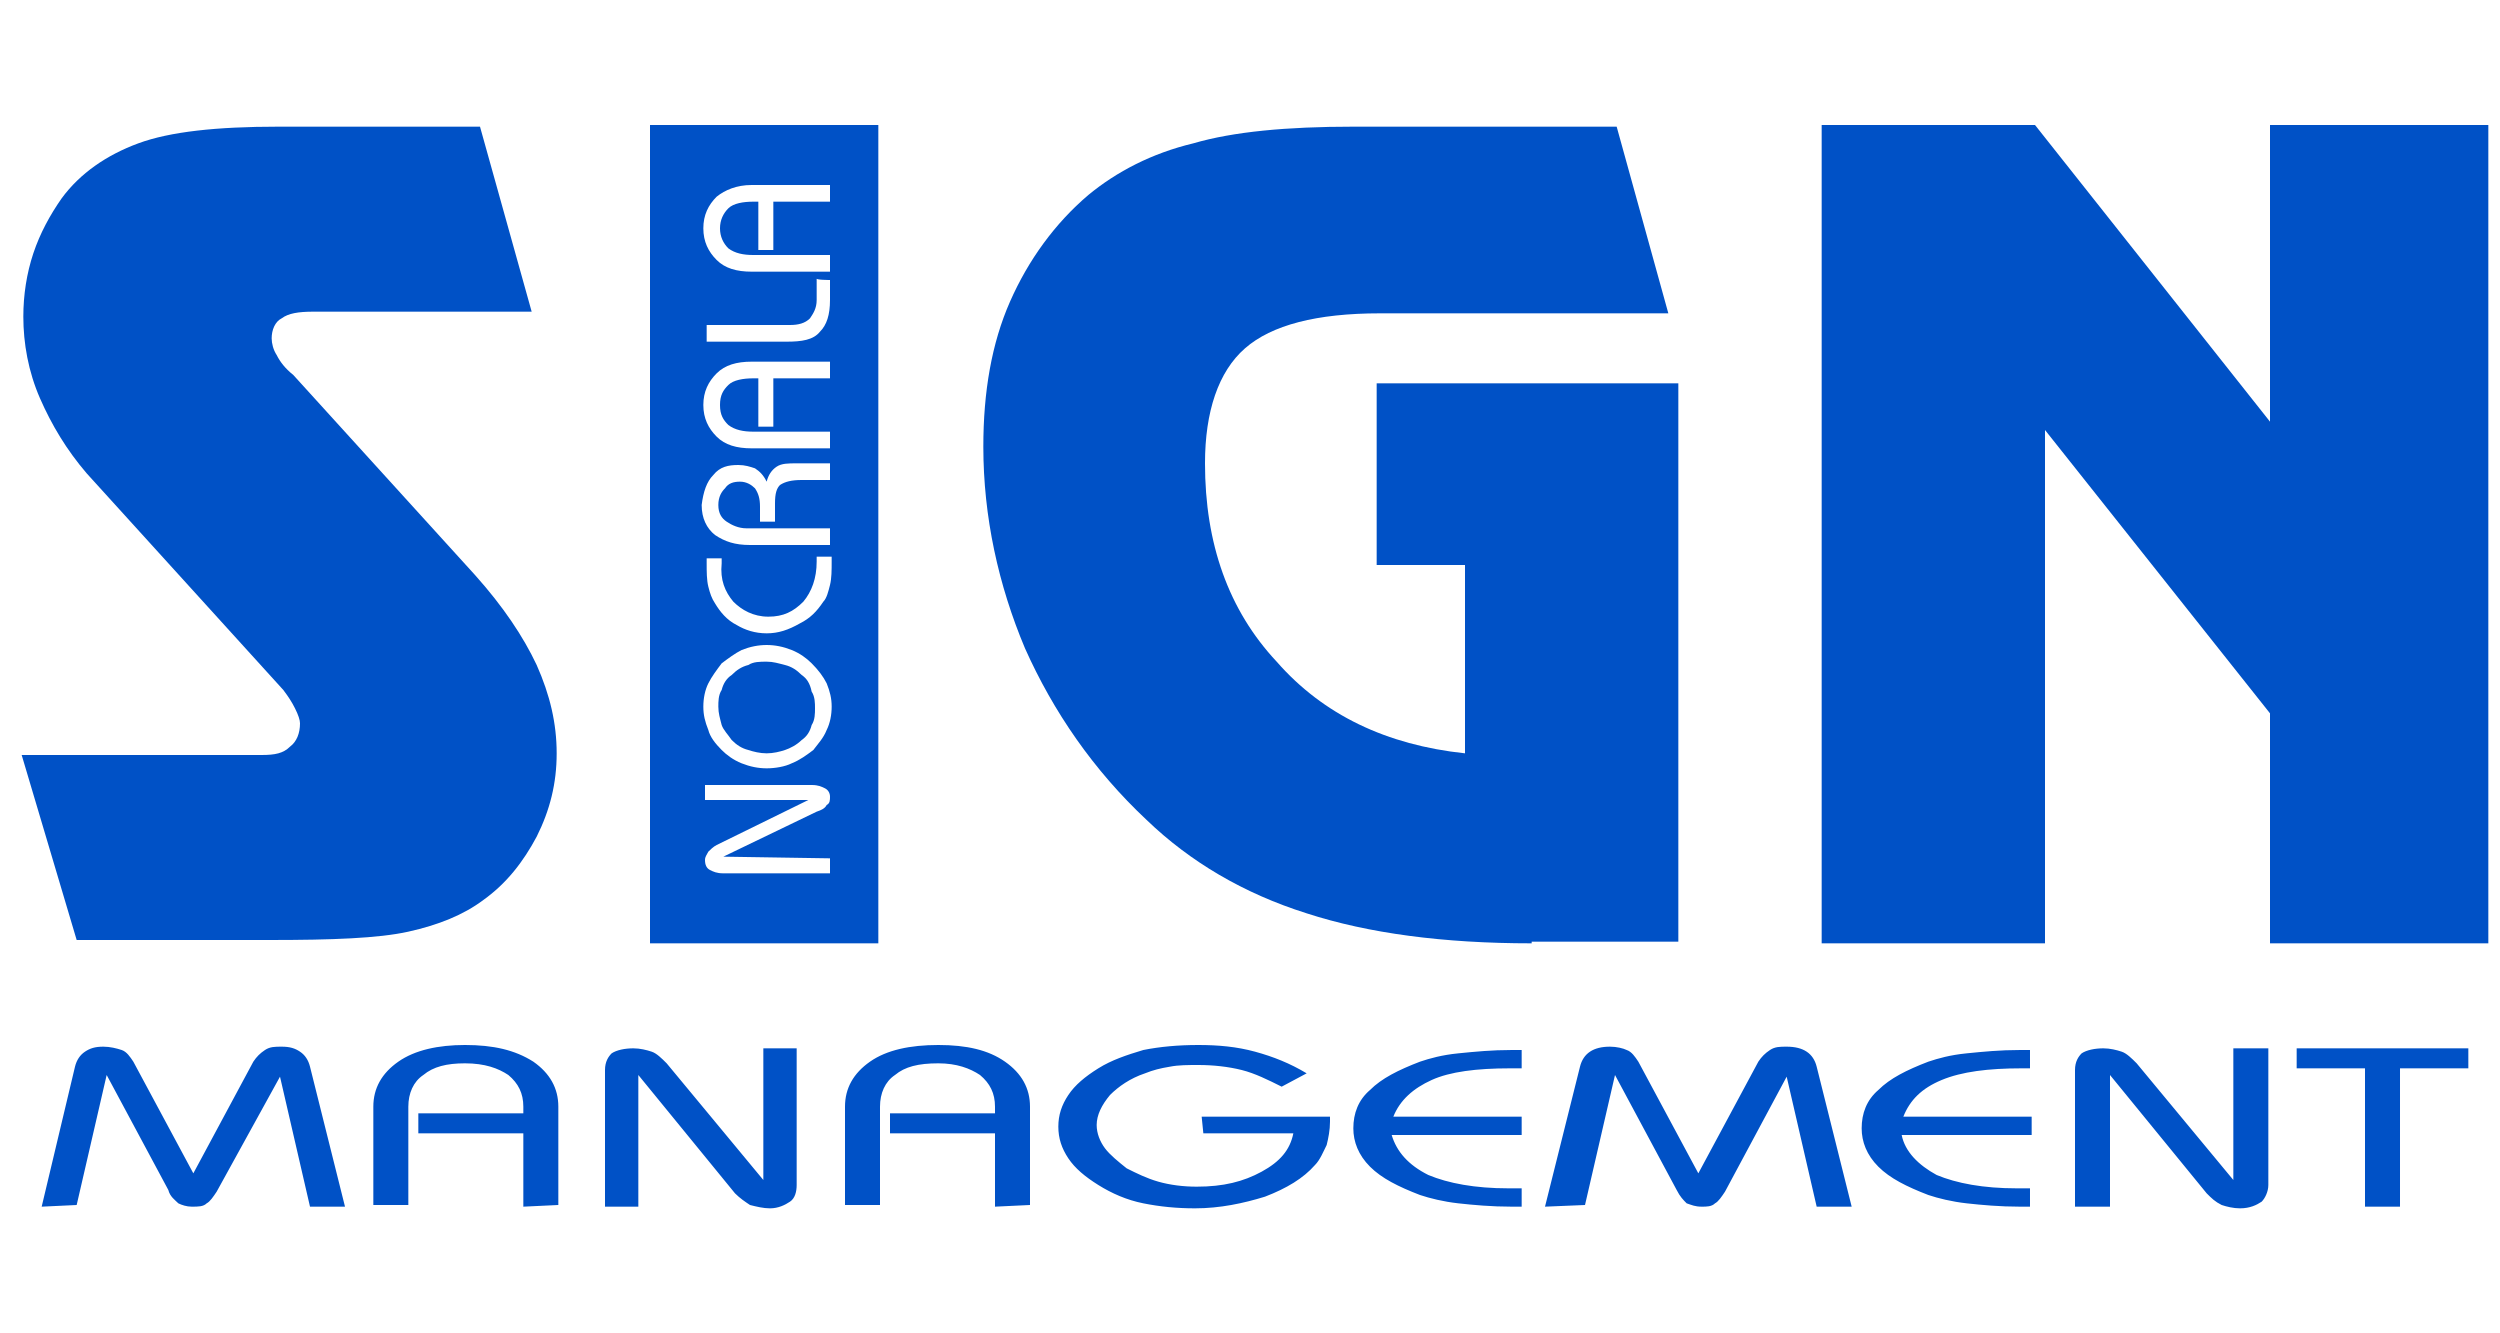
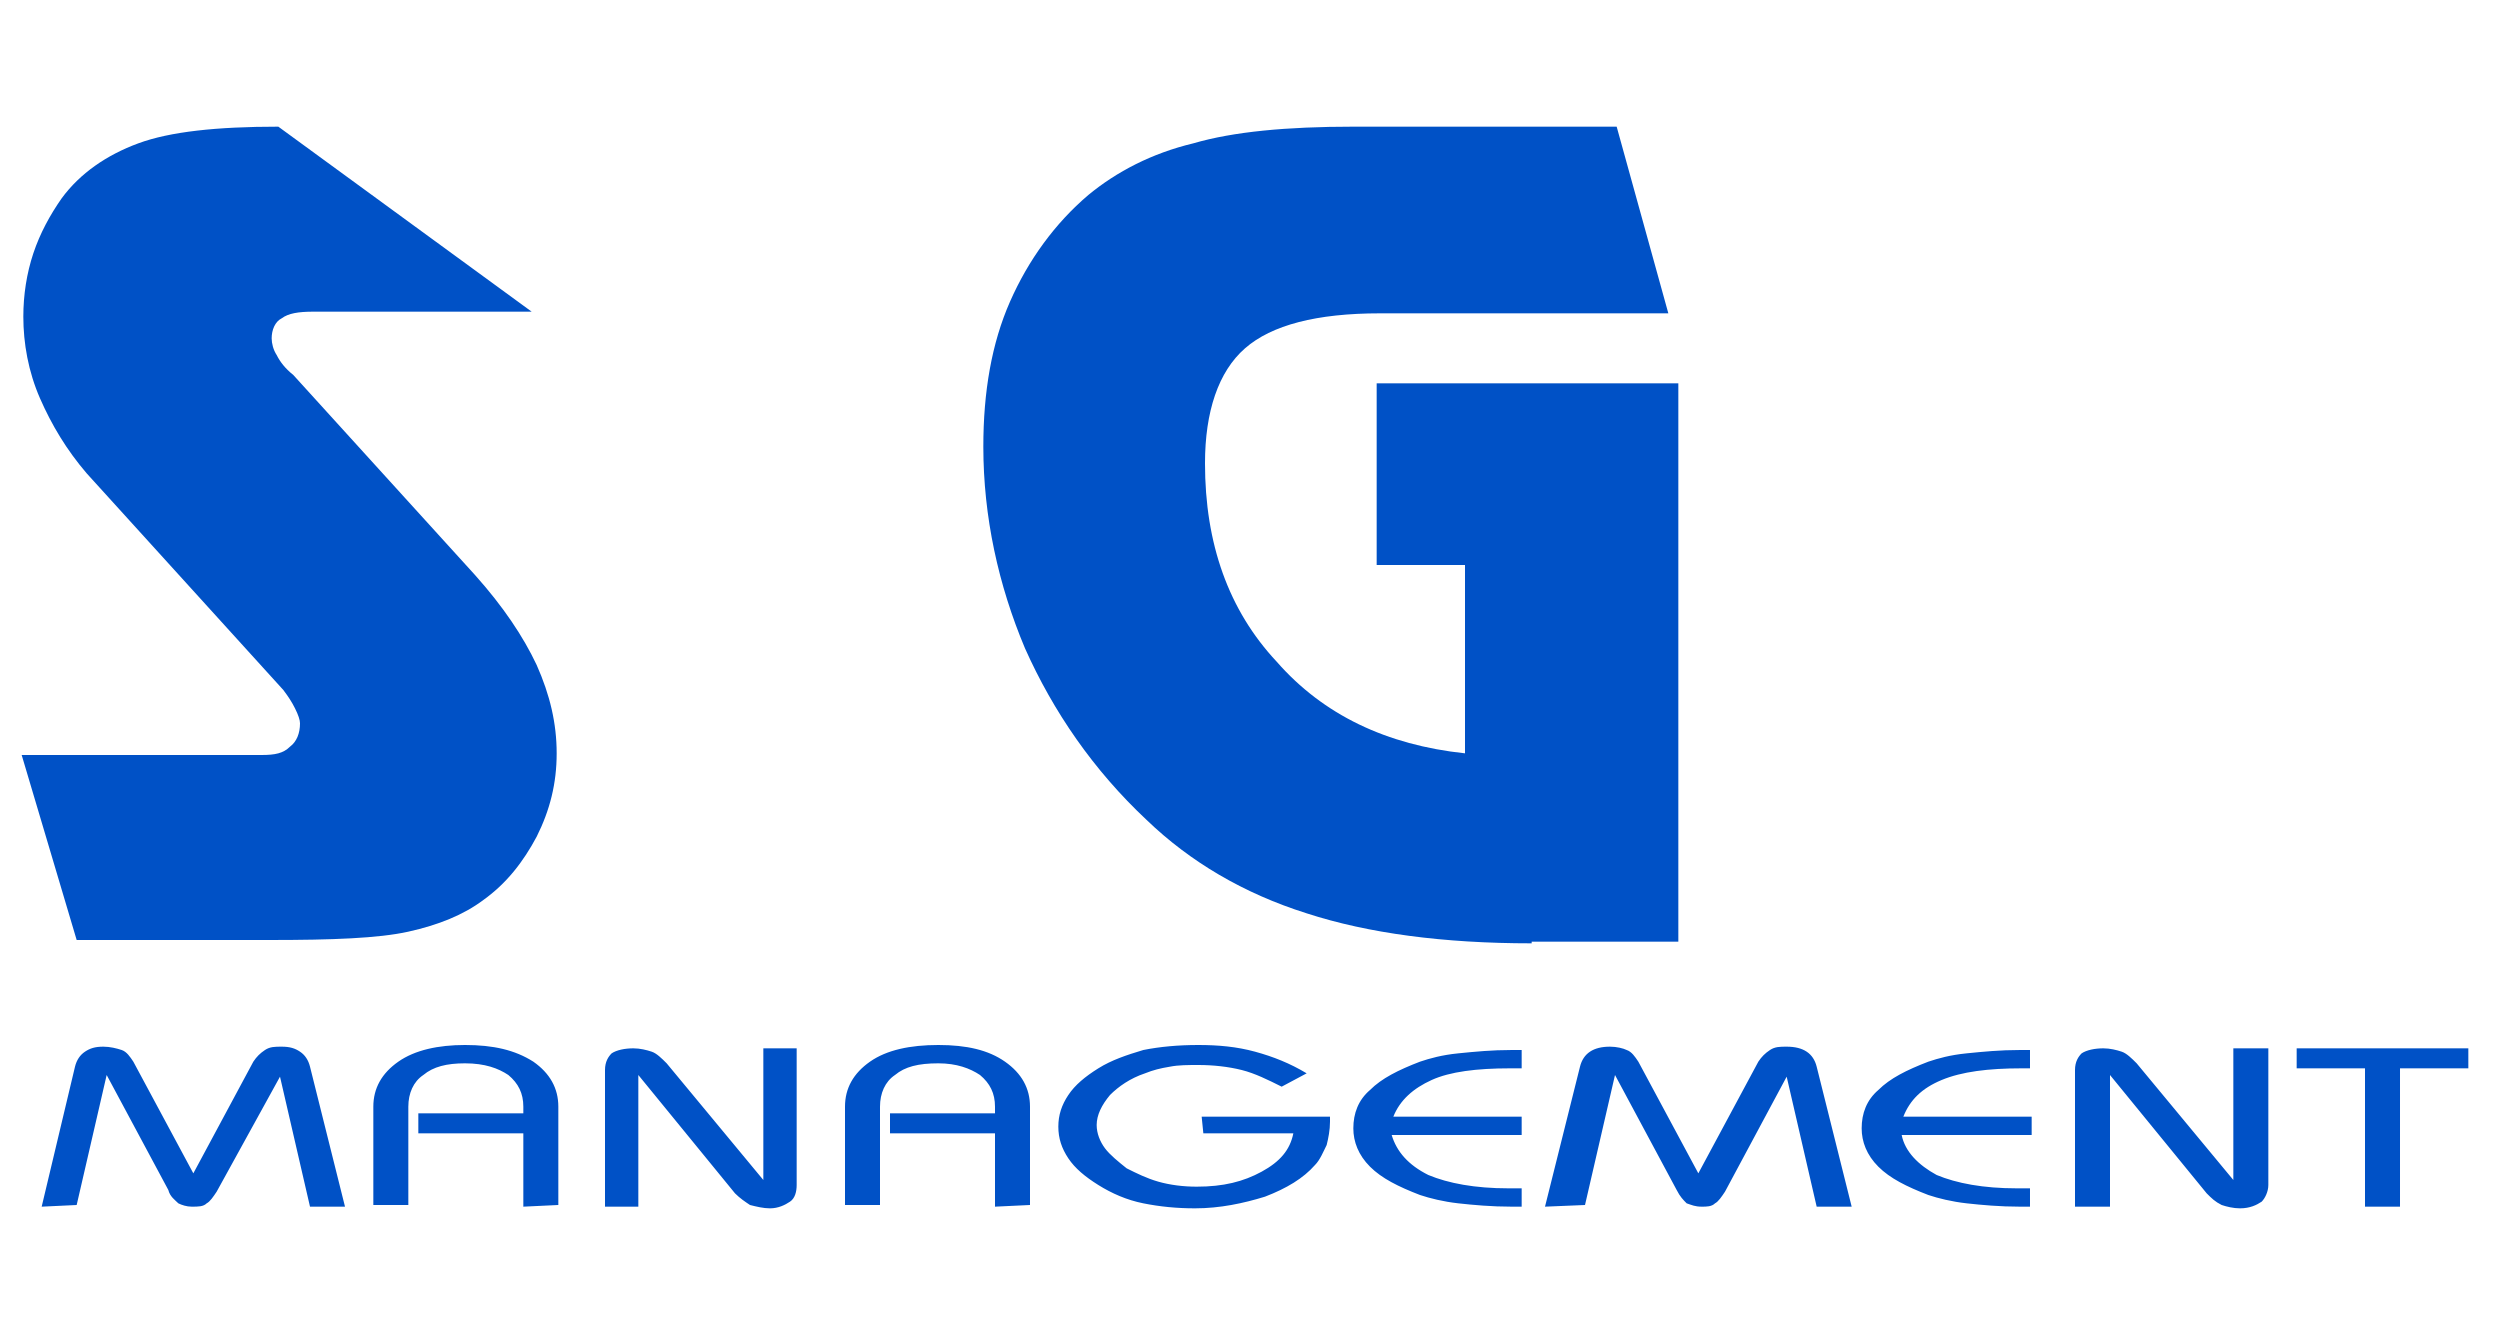
<svg xmlns="http://www.w3.org/2000/svg" version="1.1" id="Layer_1" x="0px" y="0px" viewBox="0 0 150 80" style="enable-background:new 0 0 150 80;" xml:space="preserve">
  <style type="text/css">
	.st0{fill:#0051C6;}
</style>
  <g>
-     <polygon class="st0" points="122.7,25.8 122.7,56.6 109.3,56.6 109.3,7.5 122.1,7.5 136.2,25.3 136.2,7.5 149.3,7.5 149.3,56.6    136.2,56.6 136.2,42.8  " />
    <path class="st0" d="M91.9,56.6c-5.3,0-9.8-0.6-13.5-1.8c-3.8-1.2-7-3.1-9.6-5.6c-3.2-3-5.6-6.5-7.3-10.3C59.9,35.1,59,31,59,26.8   c0-3.3,0.5-6.2,1.6-8.7s2.7-4.7,4.7-6.4c1.7-1.4,3.8-2.5,6.3-3.1c2.4-0.7,5.6-1,9.6-1h15.8l3.1,11.2H82.8c-3.8,0-6.5,0.7-8.1,2.1   c-1.6,1.4-2.4,3.8-2.4,6.9c0,4.8,1.4,8.8,4.3,11.9c2.8,3.2,6.6,5,11.3,5.5V33.9h-5.3V23h18.1v33.5H91.9L91.9,56.6z" />
-     <path class="st0" d="M31.9,18.7H18.8c-0.9,0-1.5,0.1-1.9,0.4c-0.4,0.2-0.6,0.7-0.6,1.2c0,0.3,0.1,0.7,0.3,1c0.2,0.4,0.5,0.8,1,1.2   l10.9,12c1.7,1.9,2.9,3.7,3.7,5.4c0.8,1.8,1.2,3.5,1.2,5.3c0,1.8-0.4,3.4-1.2,5c-0.8,1.5-1.8,2.8-3.2,3.8c-1.2,0.9-2.7,1.5-4.5,1.9   c-1.8,0.4-4.6,0.5-8.3,0.5H4.6L1.3,45.3h14.4c0.8,0,1.3-0.1,1.7-0.5c0.4-0.3,0.6-0.8,0.6-1.4c0-0.2-0.1-0.5-0.3-0.9   c-0.2-0.4-0.4-0.7-0.7-1.1L5.2,28.4C4,27,3.1,25.5,2.4,23.9c-0.7-1.6-1-3.3-1-4.9c0-1.3,0.2-2.6,0.6-3.8s1-2.3,1.7-3.3   c1.1-1.5,2.7-2.6,4.6-3.3c1.9-0.7,4.7-1,8.4-1h12.1L31.9,18.7z" />
-     <path class="st0" d="M48.1,40.5c-0.3-0.3-0.6-0.5-1-0.6s-0.7-0.2-1.1-0.2s-0.8,0-1.1,0.2c-0.4,0.1-0.7,0.3-1,0.6   c-0.3,0.2-0.5,0.5-0.6,0.9c-0.2,0.3-0.2,0.7-0.2,1c0,0.4,0.1,0.7,0.2,1.1c0.1,0.3,0.4,0.6,0.6,0.9c0.3,0.3,0.6,0.5,1,0.6   c0.3,0.1,0.7,0.2,1.1,0.2s0.8-0.1,1.1-0.2s0.7-0.3,1-0.6c0.3-0.2,0.5-0.5,0.6-0.9c0.2-0.3,0.2-0.7,0.2-1c0-0.3,0-0.7-0.2-1   C48.6,41,48.4,40.7,48.1,40.5" />
-     <path class="st0" d="M49.6,43.8c-0.2,0.5-0.5,0.8-0.8,1.2c-0.4,0.3-0.8,0.6-1.3,0.8c-0.4,0.2-1,0.3-1.5,0.3s-1-0.1-1.5-0.3   c-0.5-0.2-0.9-0.5-1.2-0.8c-0.4-0.4-0.7-0.8-0.8-1.2c-0.2-0.5-0.3-0.9-0.3-1.4c0-0.5,0.1-1,0.3-1.4s0.5-0.8,0.8-1.2   c0.4-0.3,0.8-0.6,1.2-0.8c0.5-0.2,1-0.3,1.5-0.3s1,0.1,1.5,0.3c0.5,0.2,0.9,0.5,1.2,0.8c0.4,0.4,0.7,0.8,0.9,1.2   c0.2,0.5,0.3,0.9,0.3,1.4C49.9,42.9,49.8,43.4,49.6,43.8 M49.8,51.5v0.9h-6.4c-0.4,0-0.6-0.1-0.8-0.2c-0.2-0.1-0.3-0.3-0.3-0.6   c0-0.2,0.1-0.3,0.2-0.5c0.1-0.1,0.3-0.3,0.5-0.4l5.5-2.7h-6.2v-0.9h6.4c0.4,0,0.6,0.1,0.8,0.2s0.3,0.3,0.3,0.5c0,0.2,0,0.4-0.2,0.5   c-0.1,0.2-0.3,0.3-0.6,0.4l-5.6,2.7L49.8,51.5L49.8,51.5z M44,36.1c0.5,0.5,1.2,0.9,2.1,0.9c0.9,0,1.5-0.3,2.1-0.9   c0.5-0.6,0.8-1.4,0.8-2.4v-0.2c0,0,0-0.1,0-0.1h0.9v0.3c0,0.5,0,1-0.1,1.4c-0.1,0.4-0.2,0.8-0.4,1c-0.4,0.6-0.8,1-1.4,1.3   C47.3,37.8,46.7,38,46,38s-1.3-0.2-1.8-0.5c-0.6-0.3-1-0.8-1.3-1.3c-0.2-0.3-0.3-0.6-0.4-1s-0.1-0.9-0.1-1.4v-0.3h0.9v0.1v0.2   C43.2,34.8,43.5,35.5,44,36.1 M42.8,28.5c0.4-0.5,0.9-0.6,1.5-0.6c0.4,0,0.7,0.1,1,0.2c0.3,0.2,0.5,0.4,0.7,0.8   c0.1-0.4,0.3-0.7,0.6-0.9c0.3-0.2,0.7-0.2,1.2-0.2h2v1h-1.7c-0.6,0-1,0.1-1.3,0.3c-0.2,0.2-0.3,0.5-0.3,1.1v1.1h-0.9v-0.9   c0-0.5-0.1-0.8-0.3-1.1c-0.2-0.2-0.5-0.4-0.9-0.4c-0.4,0-0.7,0.1-0.9,0.4c-0.2,0.2-0.4,0.5-0.4,1s0.2,0.8,0.5,1   c0.3,0.2,0.7,0.4,1.2,0.4h5v1H45c-0.9,0-1.5-0.2-2.1-0.6c-0.5-0.4-0.8-1-0.8-1.8C42.2,29.5,42.4,28.9,42.8,28.5 M43,22.4   c0.5-0.5,1.2-0.7,2.1-0.7h4.7v1h-3.4v2.9h-0.9v-2.9h-0.3c-0.6,0-1.2,0.1-1.5,0.4c-0.3,0.3-0.5,0.6-0.5,1.2s0.2,0.9,0.5,1.2   c0.4,0.3,0.9,0.4,1.5,0.4h4.6v1h-4.7c-0.9,0-1.6-0.2-2.1-0.7c-0.5-0.5-0.8-1.1-0.8-1.9C42.2,23.5,42.5,22.9,43,22.4 M49.8,16.8V18   c0,0.9-0.2,1.5-0.6,1.9c-0.4,0.5-1.1,0.6-2,0.6h-4.8v-1h5c0.5,0,0.9-0.1,1.2-0.4c0.2-0.3,0.4-0.6,0.4-1.1v-1.3   C48.9,16.8,49.8,16.8,49.8,16.8z M43,11.8c0.5-0.4,1.2-0.7,2.1-0.7h4.7v1h-3.4v2.9h-0.9v-2.9h-0.3c-0.6,0-1.2,0.1-1.5,0.4   c-0.3,0.3-0.5,0.7-0.5,1.2s0.2,0.9,0.5,1.2c0.4,0.3,0.9,0.4,1.5,0.4h4.6v1h-4.7c-0.9,0-1.6-0.2-2.1-0.7c-0.5-0.5-0.8-1.1-0.8-1.9   C42.2,12.9,42.5,12.3,43,11.8 M39,56.6h13.7V7.5H39V56.6z" />
+     <path class="st0" d="M31.9,18.7H18.8c-0.9,0-1.5,0.1-1.9,0.4c-0.4,0.2-0.6,0.7-0.6,1.2c0,0.3,0.1,0.7,0.3,1c0.2,0.4,0.5,0.8,1,1.2   l10.9,12c1.7,1.9,2.9,3.7,3.7,5.4c0.8,1.8,1.2,3.5,1.2,5.3c0,1.8-0.4,3.4-1.2,5c-0.8,1.5-1.8,2.8-3.2,3.8c-1.2,0.9-2.7,1.5-4.5,1.9   c-1.8,0.4-4.6,0.5-8.3,0.5H4.6L1.3,45.3h14.4c0.8,0,1.3-0.1,1.7-0.5c0.4-0.3,0.6-0.8,0.6-1.4c0-0.2-0.1-0.5-0.3-0.9   c-0.2-0.4-0.4-0.7-0.7-1.1L5.2,28.4C4,27,3.1,25.5,2.4,23.9c-0.7-1.6-1-3.3-1-4.9c0-1.3,0.2-2.6,0.6-3.8s1-2.3,1.7-3.3   c1.1-1.5,2.7-2.6,4.6-3.3c1.9-0.7,4.7-1,8.4-1L31.9,18.7z" />
    <path class="st0" d="M2.5,72.4l2-8.4c0.1-0.4,0.3-0.7,0.6-0.9c0.3-0.2,0.6-0.3,1.1-0.3c0.4,0,0.8,0.1,1.1,0.2   c0.3,0.1,0.5,0.4,0.7,0.7l3.6,6.7l3.6-6.7c0.2-0.3,0.4-0.5,0.7-0.7c0.3-0.2,0.6-0.2,1-0.2c0.5,0,0.8,0.1,1.1,0.3   c0.3,0.2,0.5,0.5,0.6,0.9l2.1,8.4h-2.1l-1.8-7.8L13,71.5c-0.2,0.3-0.4,0.6-0.6,0.7c-0.2,0.2-0.5,0.2-0.9,0.2   c-0.3,0-0.6-0.1-0.8-0.2c-0.2-0.2-0.5-0.4-0.6-0.8l-3.7-6.9l-1.8,7.8L2.5,72.4L2.5,72.4z M31.4,72.4V68h-6.3v-1.2h6.3v-0.4   c0-0.8-0.3-1.4-0.9-1.9c-0.6-0.4-1.4-0.7-2.6-0.7c-1.1,0-1.9,0.2-2.5,0.7c-0.6,0.4-0.9,1.1-0.9,1.9v5.9h-2.1v-5.9   c0-1.1,0.5-2,1.5-2.7c1-0.7,2.4-1,4-1c1.7,0,3,0.3,4.1,1c1,0.7,1.5,1.6,1.5,2.7v5.9L31.4,72.4L31.4,72.4z M38.3,72.4h-2v-8.2   c0-0.5,0.2-0.8,0.4-1c0.3-0.2,0.8-0.3,1.3-0.3c0.4,0,0.8,0.1,1.1,0.2c0.3,0.1,0.6,0.4,0.9,0.7l5.8,7v-7.9h2v8.2   c0,0.4-0.1,0.8-0.4,1c-0.3,0.2-0.7,0.4-1.2,0.4c-0.4,0-0.8-0.1-1.2-0.2c-0.3-0.2-0.6-0.4-0.9-0.7l-5.8-7.1V72.4L38.3,72.4z    M59.7,72.4V68h-6.3v-1.2h6.3v-0.4c0-0.8-0.3-1.4-0.9-1.9c-0.6-0.4-1.4-0.7-2.5-0.7c-1.2,0-2,0.2-2.6,0.7c-0.6,0.4-0.9,1.1-0.9,1.9   v5.9h-2.1v-5.9c0-1.1,0.5-2,1.5-2.7c1-0.7,2.4-1,4.1-1c1.7,0,3,0.3,4,1c1,0.7,1.5,1.6,1.5,2.7v5.9L59.7,72.4L59.7,72.4z M72.1,67   h7.7v0.3c0,0.5-0.1,1-0.2,1.4c-0.2,0.4-0.4,0.9-0.7,1.2c-0.7,0.8-1.7,1.4-3,1.9c-1.3,0.4-2.7,0.7-4.2,0.7c-1.1,0-2.1-0.1-3.1-0.3   s-1.9-0.6-2.7-1.1c-0.8-0.5-1.4-1-1.8-1.6c-0.4-0.6-0.6-1.2-0.6-1.9c0-0.7,0.2-1.3,0.6-1.9c0.4-0.6,1-1.1,1.8-1.6   c0.8-0.5,1.7-0.8,2.7-1.1c1-0.2,2.1-0.3,3.3-0.3c1.2,0,2.3,0.1,3.4,0.4c1.1,0.3,2.1,0.7,3.1,1.3l-1.5,0.8c-0.8-0.4-1.6-0.8-2.4-1   c-0.8-0.2-1.7-0.3-2.6-0.3c-0.6,0-1.2,0-1.7,0.1c-0.6,0.1-1,0.2-1.5,0.4c-0.9,0.3-1.6,0.8-2.1,1.3c-0.5,0.6-0.8,1.2-0.8,1.8   c0,0.5,0.2,1,0.5,1.4c0.3,0.4,0.8,0.8,1.3,1.2c0.6,0.3,1.2,0.6,1.9,0.8c0.7,0.2,1.5,0.3,2.3,0.3c1.6,0,2.8-0.3,3.9-0.9   c1.1-0.6,1.7-1.3,1.9-2.3h-5.4L72.1,67L72.1,67z M91.3,64.1c-0.1,0-0.2,0-0.3,0h-0.4c-2,0-3.6,0.2-4.7,0.7s-1.9,1.2-2.3,2.2h7.7   v1.1h-7.8c0.3,1,1,1.8,2.2,2.4c1.2,0.5,2.8,0.8,4.8,0.8H91h0.3v1.1h-0.6c-1.2,0-2.3-0.1-3.2-0.2c-0.9-0.1-1.7-0.3-2.3-0.5   c-1.3-0.5-2.3-1-3-1.7c-0.7-0.7-1-1.5-1-2.3c0-0.9,0.3-1.7,1-2.3c0.7-0.7,1.7-1.2,3-1.7c0.6-0.2,1.3-0.4,2.3-0.5s2-0.2,3.2-0.2h0.6   L91.3,64.1L91.3,64.1z M92.7,72.4l2.1-8.4c0.1-0.4,0.3-0.7,0.6-0.9c0.3-0.2,0.7-0.3,1.2-0.3c0.4,0,0.8,0.1,1,0.2   c0.3,0.1,0.5,0.4,0.7,0.7l3.6,6.7l3.6-6.7c0.2-0.3,0.4-0.5,0.7-0.7c0.3-0.2,0.6-0.2,1-0.2c0.5,0,0.9,0.1,1.2,0.3   c0.3,0.2,0.5,0.5,0.6,0.9l2.1,8.4h-2.1l-1.8-7.8l-3.7,6.9c-0.2,0.3-0.4,0.6-0.6,0.7c-0.2,0.2-0.5,0.2-0.8,0.2   c-0.4,0-0.6-0.1-0.9-0.2c-0.2-0.2-0.4-0.4-0.6-0.8l-3.7-6.9l-1.8,7.8L92.7,72.4L92.7,72.4z M122,64.1c-0.1,0-0.2,0-0.3,0h-0.4   c-2,0-3.6,0.2-4.8,0.7c-1.2,0.5-1.9,1.2-2.3,2.2h7.7v1.1h-7.8c0.2,1,1,1.8,2.1,2.4c1.2,0.5,2.8,0.8,4.8,0.8h0.5h0.3v1.1h-0.6   c-1.2,0-2.3-0.1-3.2-0.2s-1.7-0.3-2.3-0.5c-1.3-0.5-2.3-1-3-1.7c-0.7-0.7-1-1.5-1-2.3c0-0.9,0.3-1.7,1-2.3c0.7-0.7,1.7-1.2,3-1.7   c0.6-0.2,1.3-0.4,2.3-0.5s2-0.2,3.2-0.2h0.6V64.1z M126.5,72.4h-2v-8.2c0-0.5,0.2-0.8,0.4-1c0.3-0.2,0.8-0.3,1.3-0.3   c0.4,0,0.8,0.1,1.1,0.2c0.3,0.1,0.6,0.4,0.9,0.7l5.8,7v-7.9h2.1v8.2c0,0.4-0.2,0.8-0.4,1c-0.3,0.2-0.7,0.4-1.3,0.4   c-0.4,0-0.8-0.1-1.1-0.2c-0.4-0.2-0.6-0.4-0.9-0.7l-5.8-7.1V72.4z M141.9,72.4v-8.3h-4.1v-1.2h10.3v1.2h-4.1v8.3H141.9z" />
  </g>
</svg>